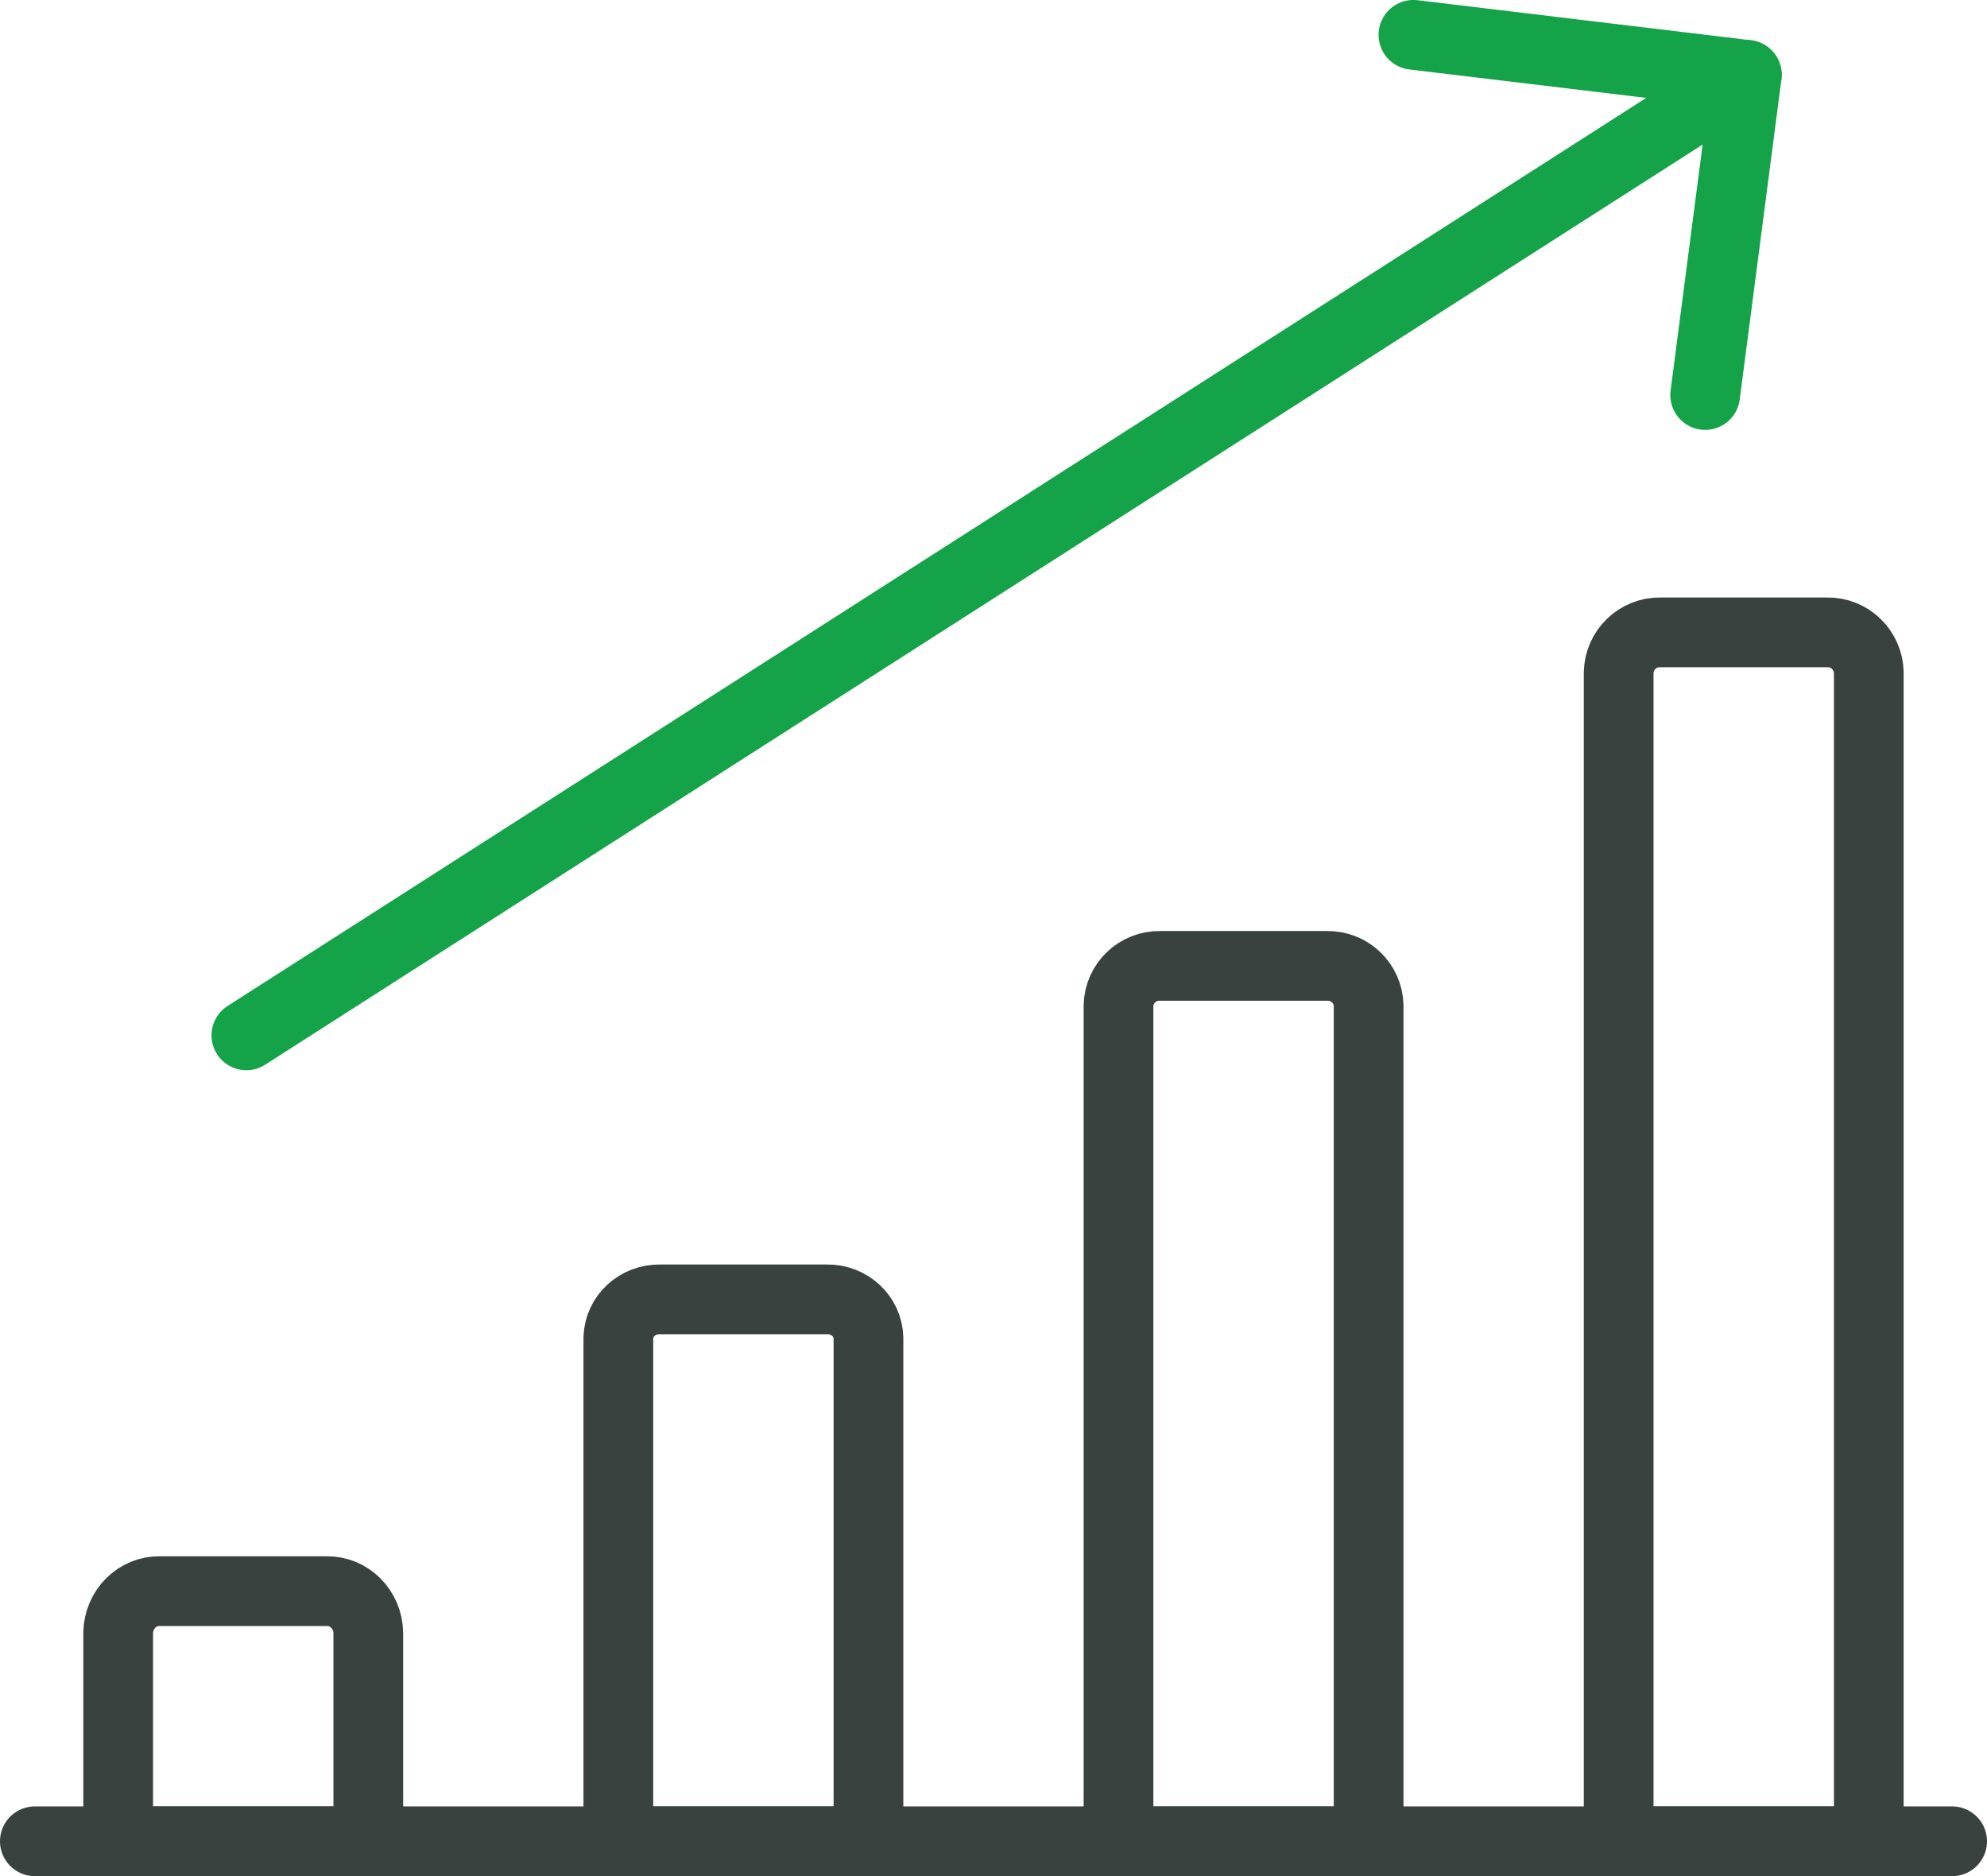
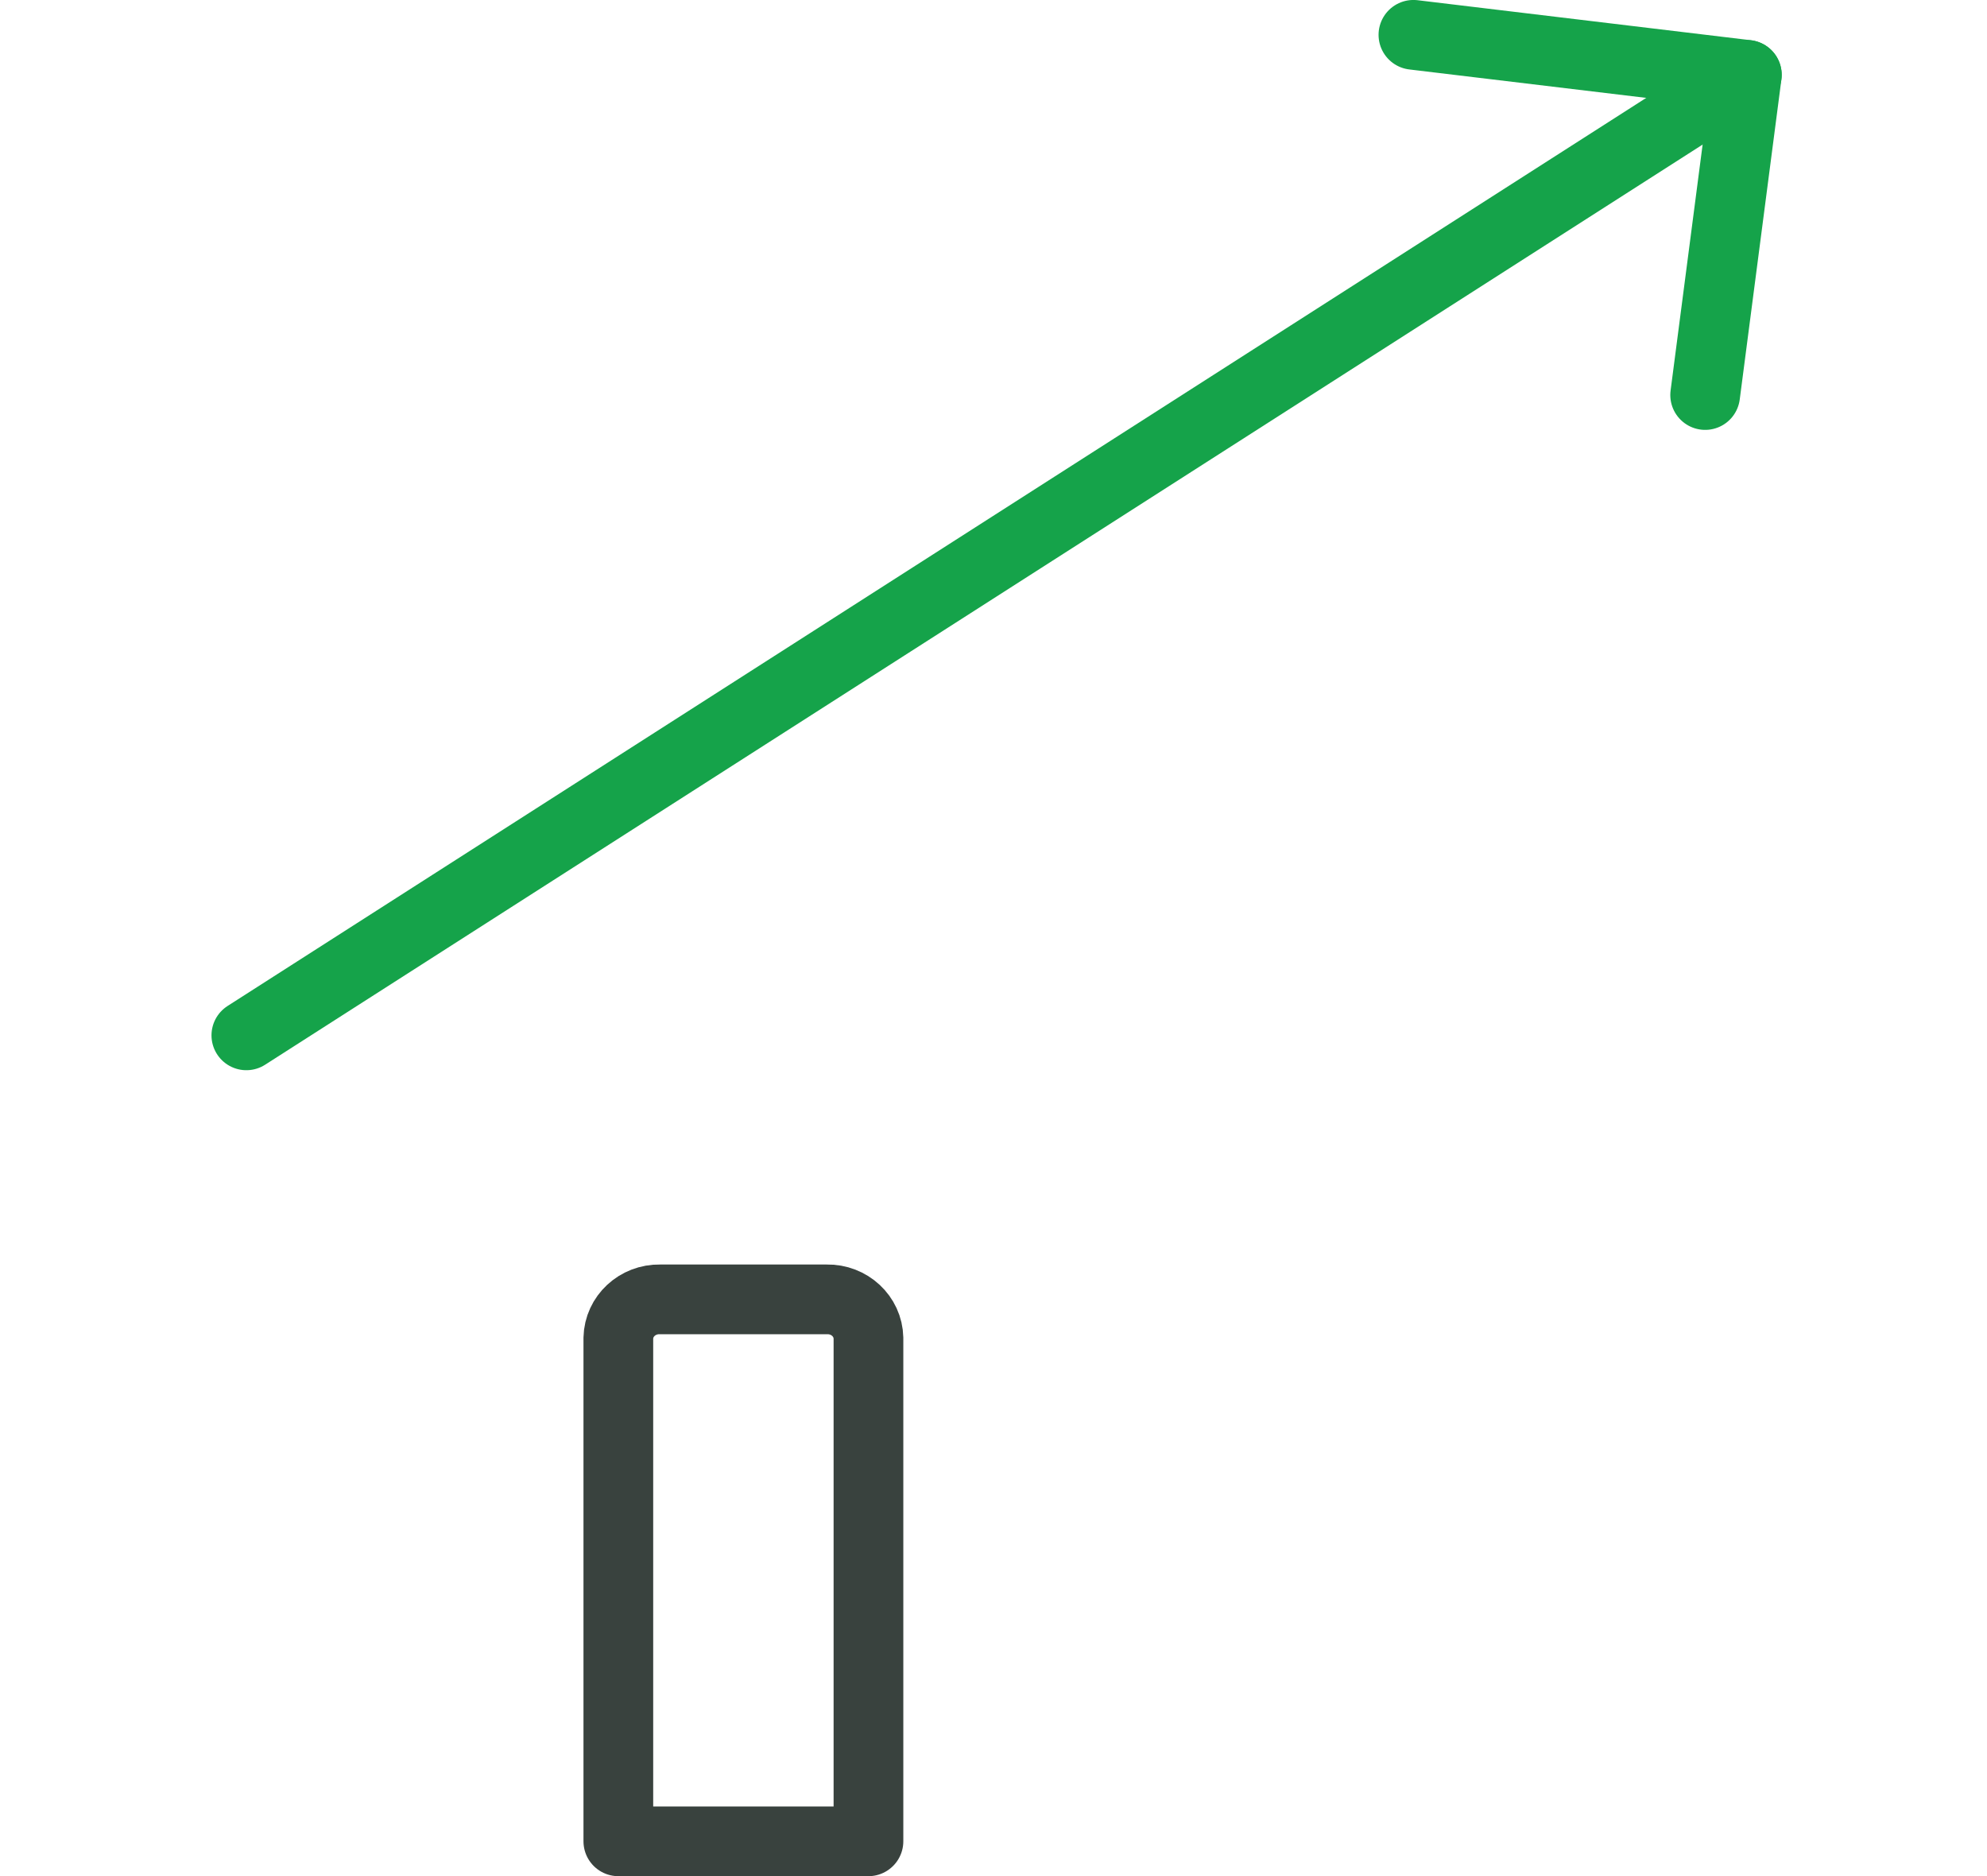
<svg xmlns="http://www.w3.org/2000/svg" id="Layer_2" width="57" height="53.812" viewBox="0 0 57 53.812">
  <g id="Layer_1-2">
-     <path d="m1,52.812h55" fill="none" stroke="#39423e" stroke-linecap="round" stroke-linejoin="round" stroke-width="2" />
-     <path d="m10.565,52.812v-5.978c-.013-.674-.548-1.209-1.195-1.196-0,0-0,0-.001,0h-4.783c-.647-.014-1.182.521-1.196,1.195,0,0,0,0,0,.001v5.978h7.174Z" fill="none" stroke="#39423e" stroke-linecap="round" stroke-linejoin="round" stroke-width="2" />
    <path d="m24.913,52.812v-14.433c-.013-.626-.548-1.123-1.195-1.11-0,0-0,0-.001,0h-4.783c-.647-.013-1.182.484-1.196,1.11,0,0,0,0,0,.001v14.433h7.174Z" fill="none" stroke="#39423e" stroke-linecap="round" stroke-linejoin="round" stroke-width="2" />
-     <path d="m39.261,52.812v-23.967c-.013-.643-.548-1.154-1.195-1.141-0,0-0,0-.001,0h-4.783c-.647-.013-1.182.497-1.196,1.141,0,0,0,0,0,.001v23.967h7.174Z" fill="none" stroke="#39423e" stroke-linecap="round" stroke-linejoin="round" stroke-width="2" />
-     <path d="m53.609,52.812V19.294c-.013-.651-.548-1.169-1.195-1.156-0,0-0,0-.001,0h-4.783c-.647-.013-1.182.504-1.196,1.155,0,0,0,0,0,.001v33.518h7.174Z" fill="none" stroke="#39423e" stroke-linecap="round" stroke-linejoin="round" stroke-width="2" />
    <path d="m7.067,29.696L50.11,2.148" fill="none" stroke="#15a34a" stroke-linecap="round" stroke-linejoin="round" stroke-width="2" />
    <path d="m48.915,11.33l1.196-9.183-9.565-1.148" fill="none" stroke="#15a34a" stroke-linecap="round" stroke-linejoin="round" stroke-width="2" />
  </g>
</svg>